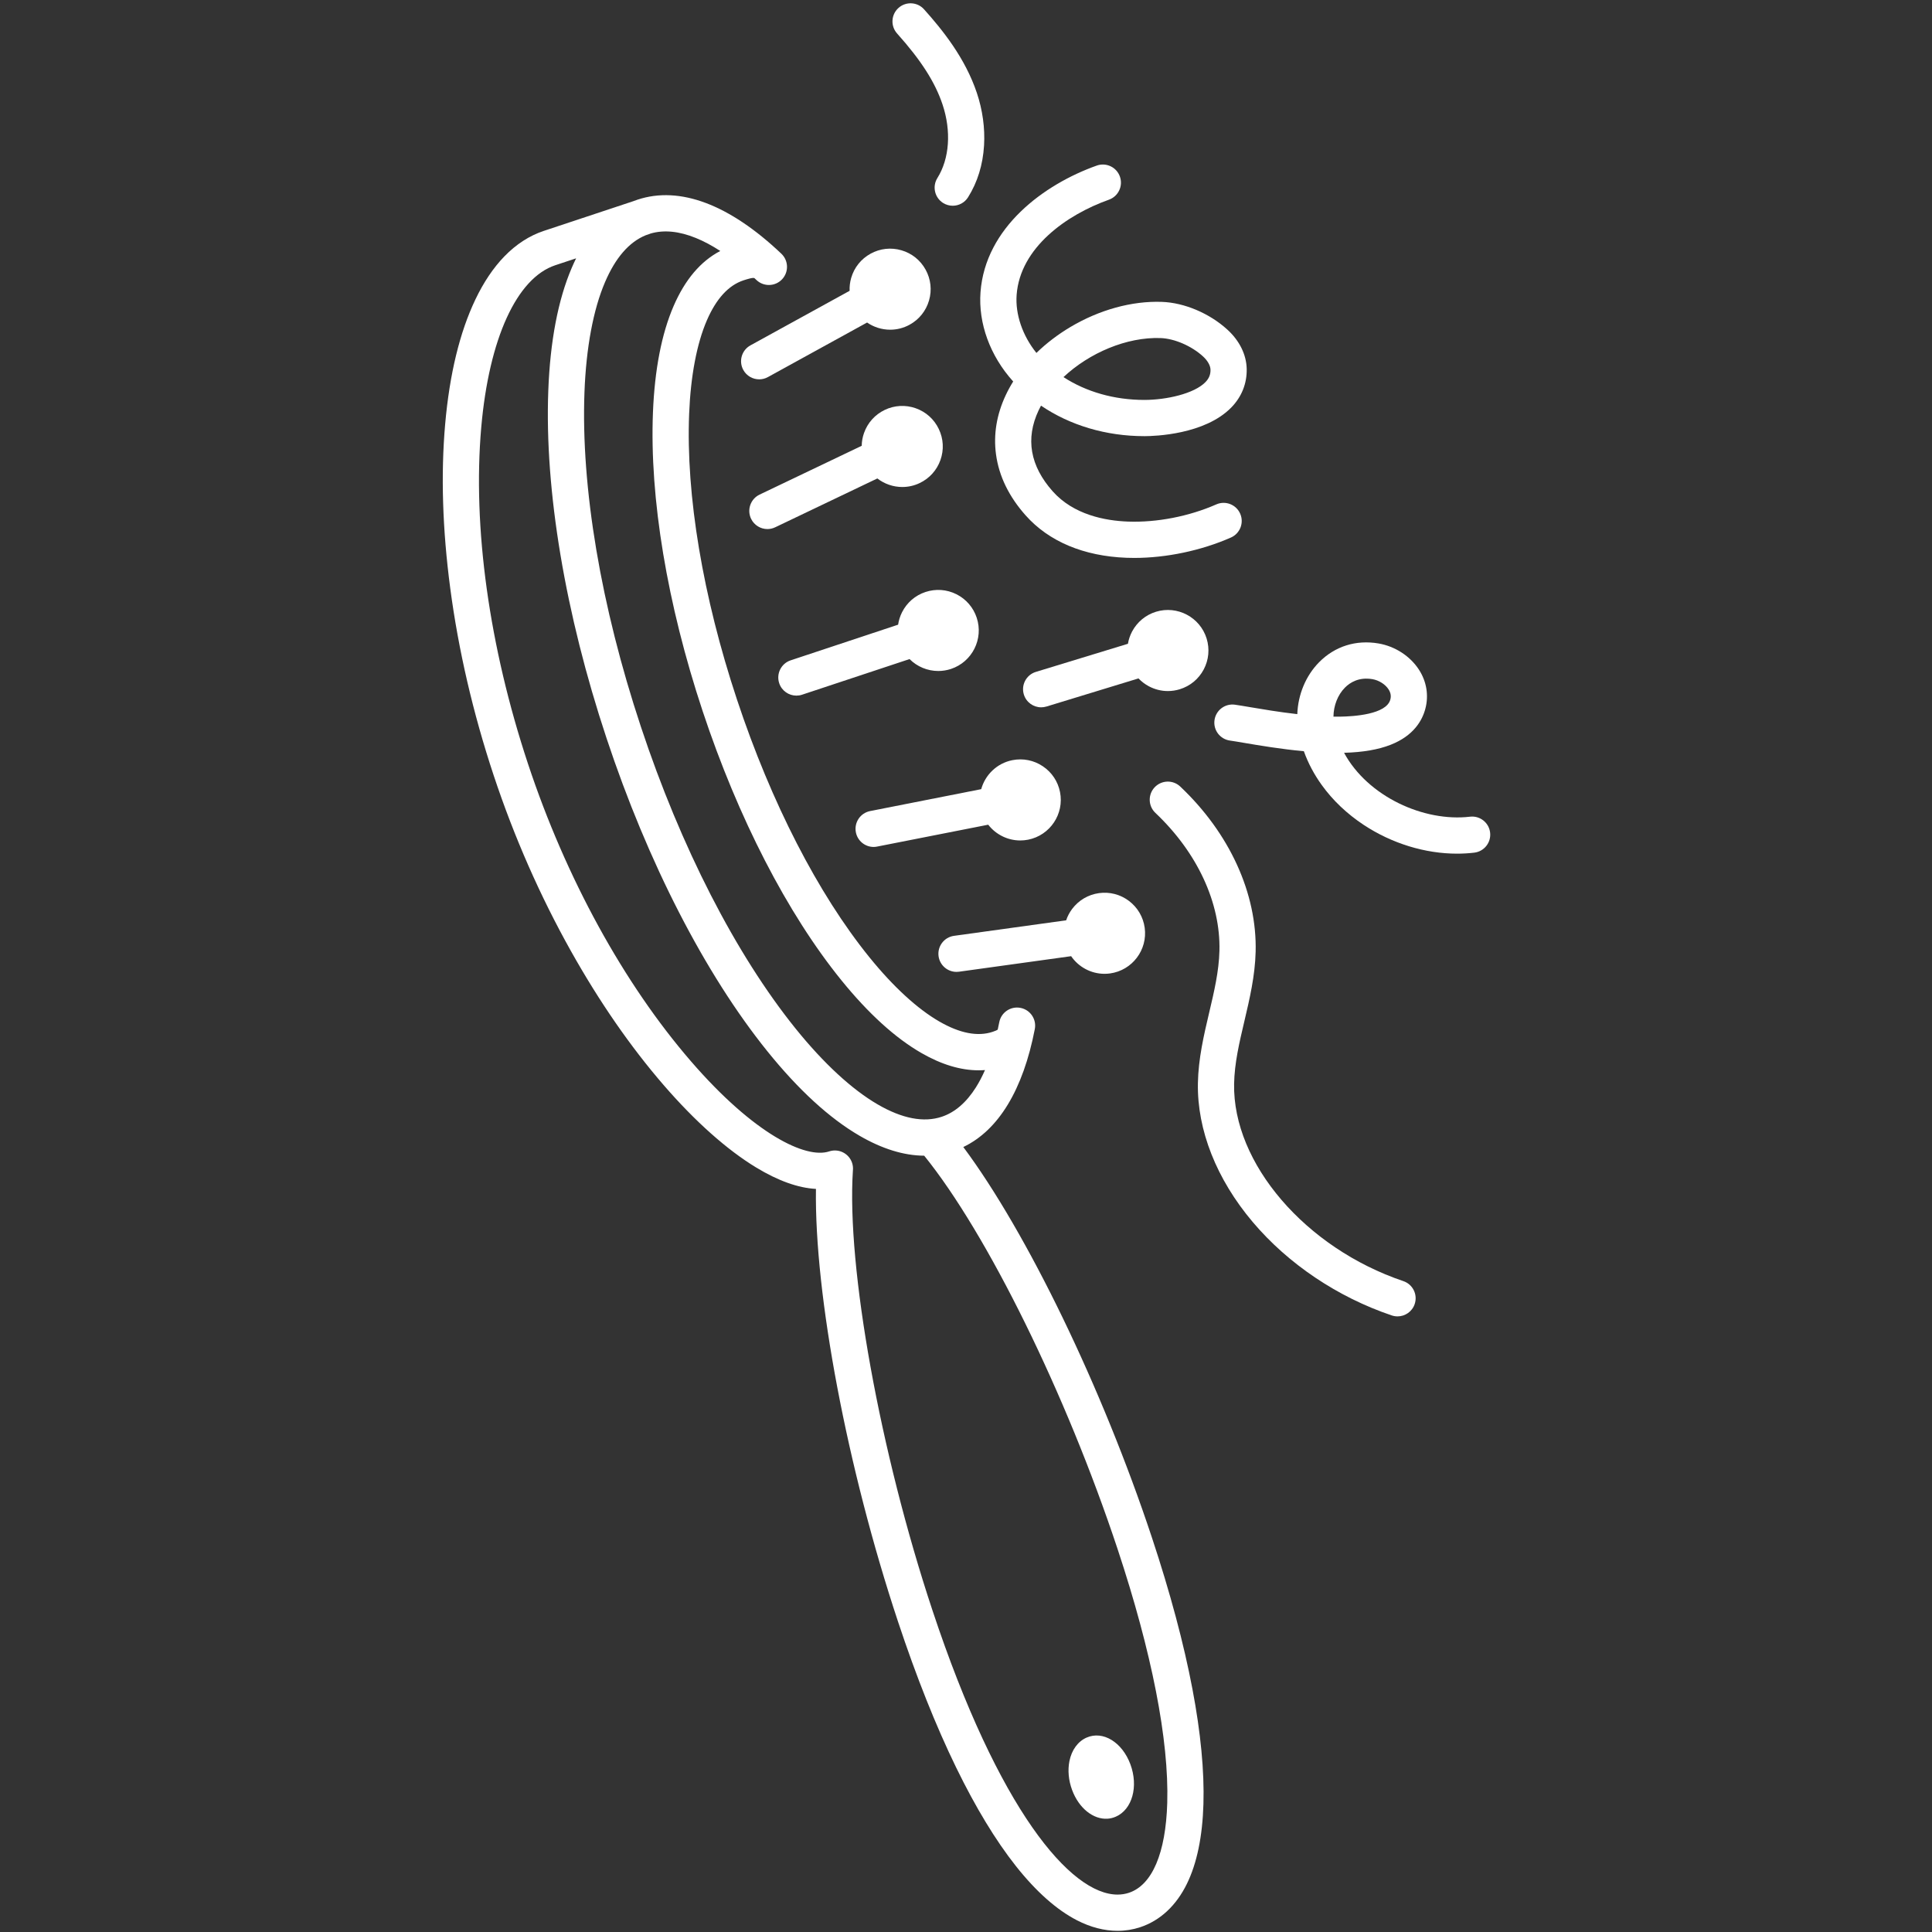
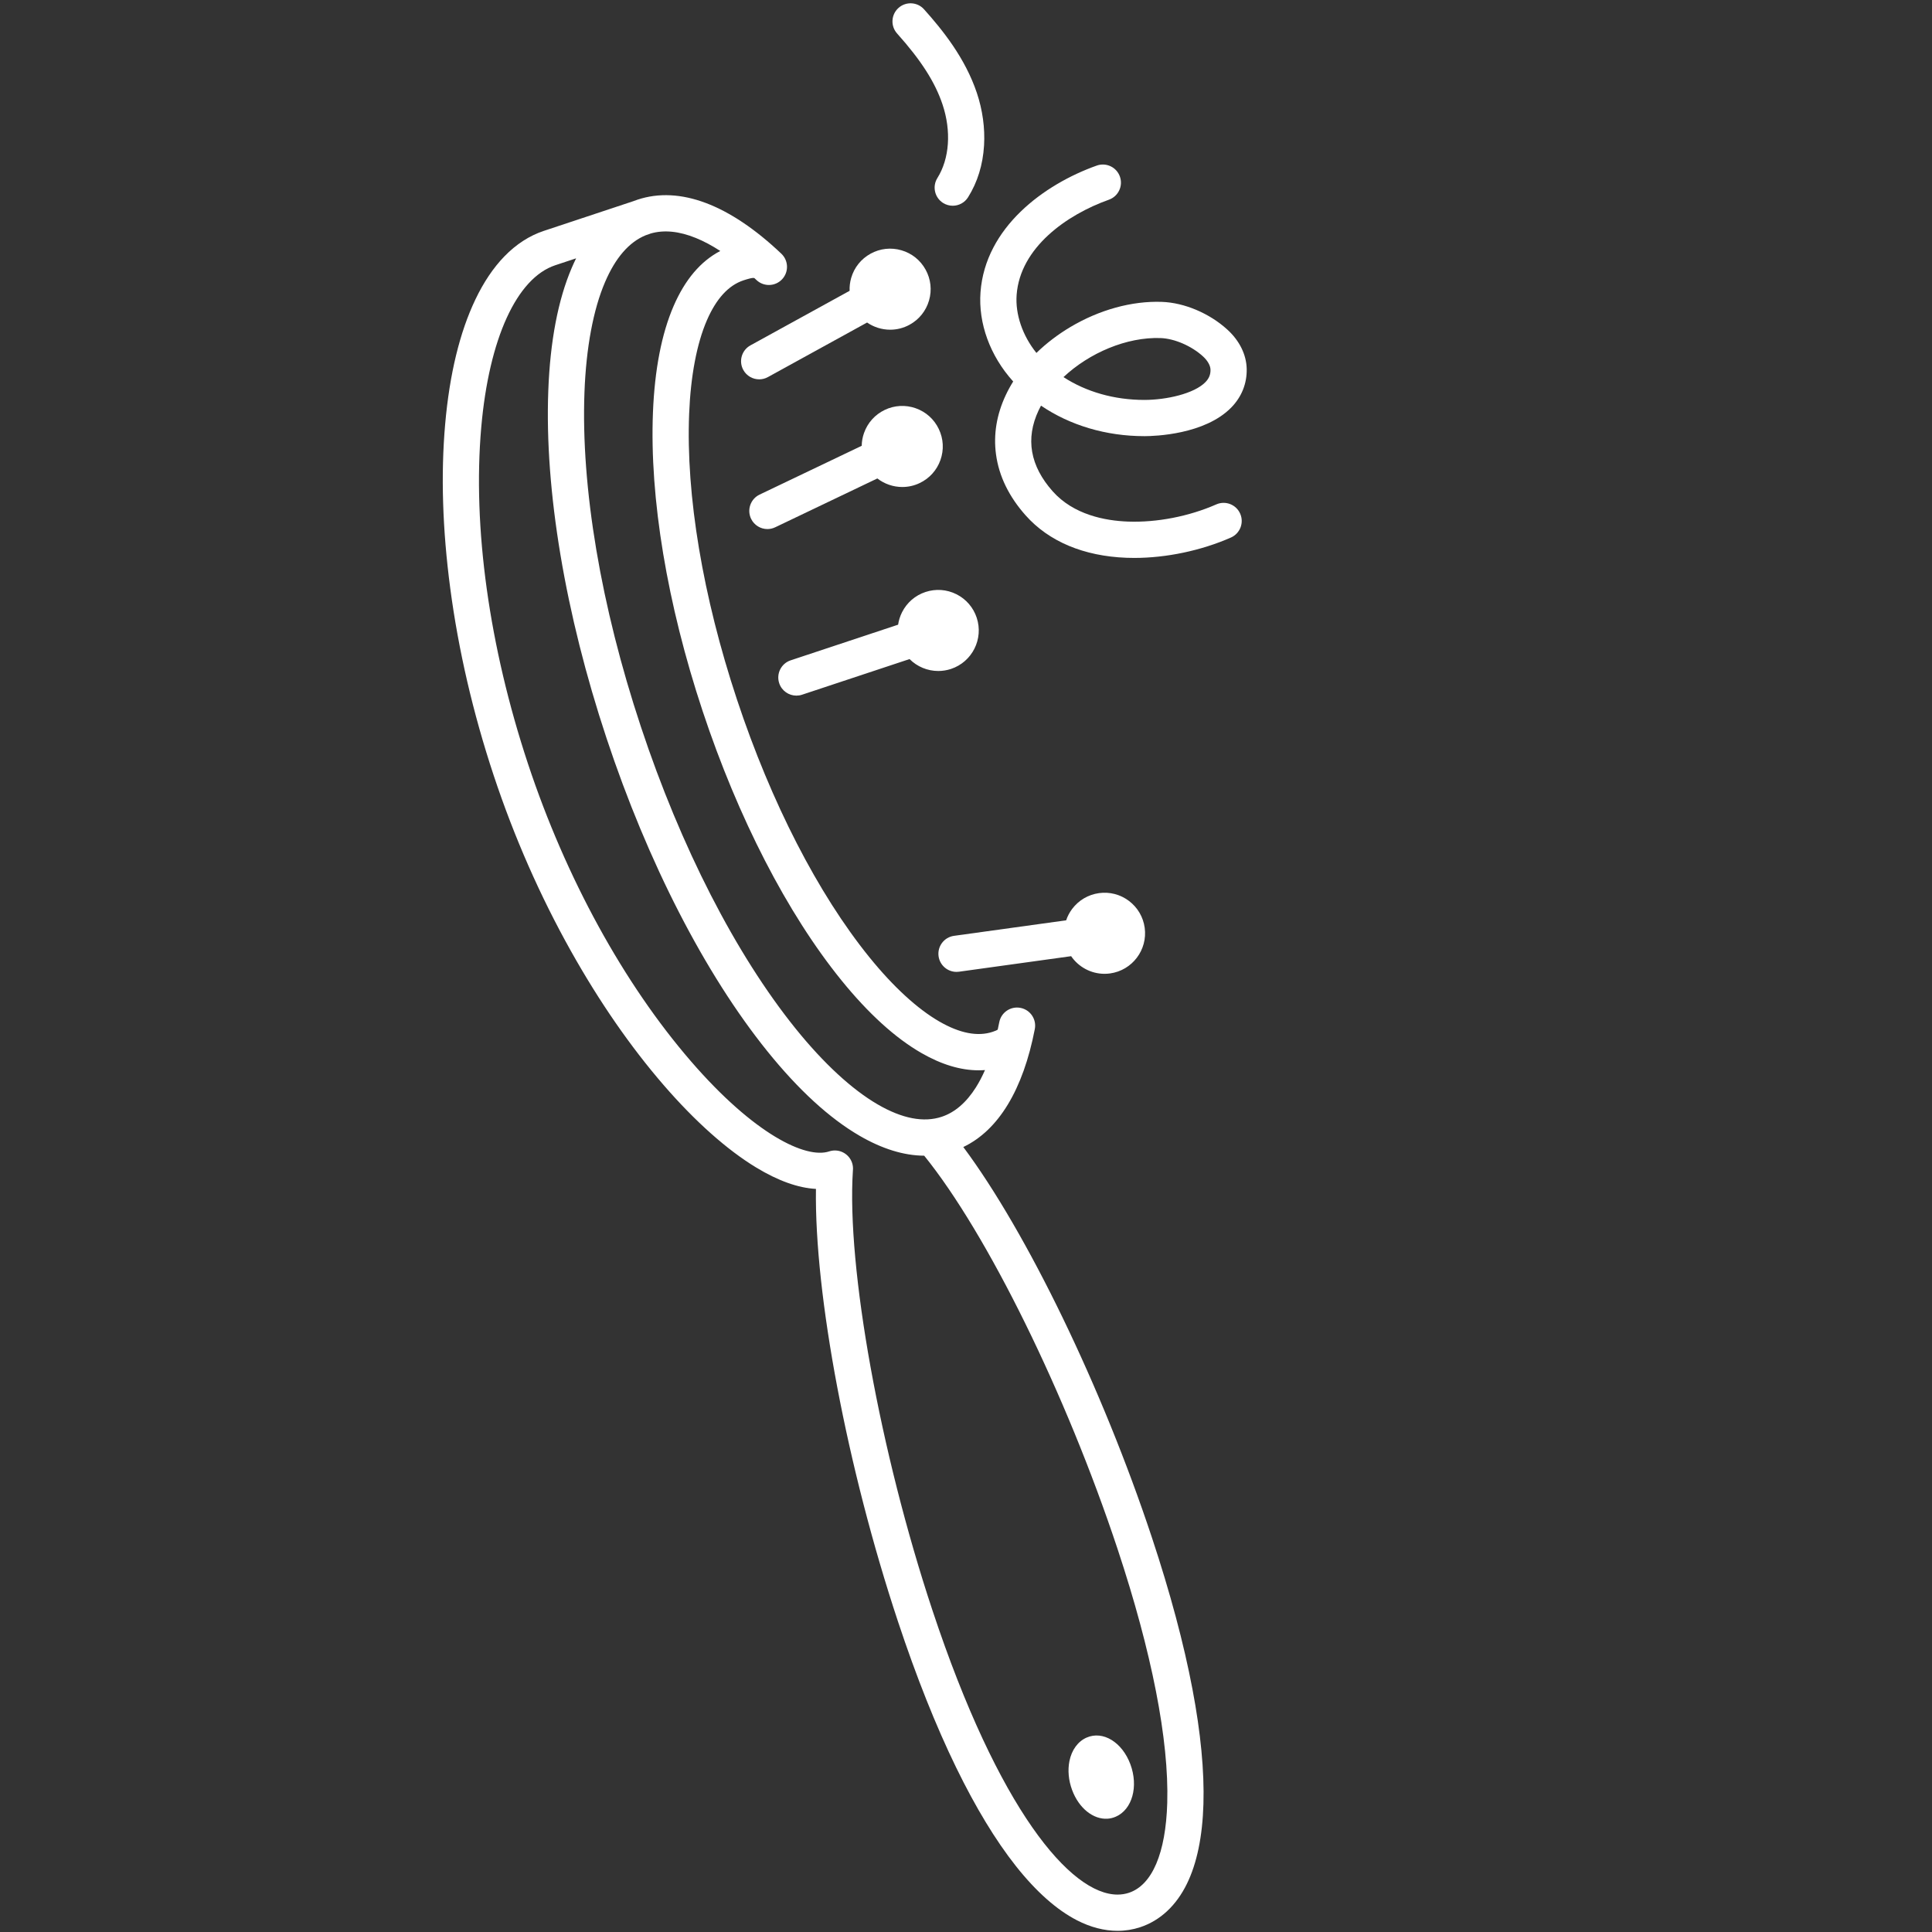
<svg xmlns="http://www.w3.org/2000/svg" version="1.0" preserveAspectRatio="xMidYMid meet" height="500" viewBox="0 0 375 375" zoomAndPan="magnify" width="500">
  <rect x="0" y="0" width="375" height="375" fill="#333333" stroke="none" />
  <defs>
    <clipPath id="4341ea3cba">
      <path clip-rule="nonzero" d="M 85.547 37 L 234 37 L 234 375 L 85.547 375 Z M 85.547 37" />
    </clipPath>
    <clipPath id="6322644c98">
-       <path clip-rule="nonzero" d="M 235 124 L 289.547 124 L 289.547 166 L 235 166 Z M 235 124" />
-     </clipPath>
+       </clipPath>
  </defs>
  <g clip-path="url(#4341ea3cba)">
    <path fill-rule="nonzero" fill-opacity="1" d="M 223.582 298.426 C 213.91 269.27 199.289 239.145 186.977 222.637 C 193.801 219.379 198.578 211.523 200.855 199.746 C 201.227 197.84 199.98 195.996 198.074 195.629 C 196.168 195.258 194.324 196.504 193.957 198.41 C 193.863 198.895 193.766 199.367 193.66 199.832 C 193.641 199.922 192.98 200.176 192.672 200.277 C 189.781 201.238 186.305 200.57 182.348 198.289 C 178.082 195.836 173.383 191.523 168.758 185.812 C 158.805 173.531 149.672 155.766 143.047 135.785 C 136.418 115.809 133.121 96.105 133.762 80.312 C 134.059 72.969 135.246 66.703 137.199 62.188 C 139.012 57.992 141.398 55.383 144.289 54.422 C 144.902 54.219 146.234 53.797 146.445 53.996 C 146.574 54.113 146.699 54.23 146.824 54.348 C 148.23 55.688 150.457 55.629 151.793 54.219 C 153.129 52.812 153.07 50.586 151.664 49.25 C 141.574 39.672 131.918 36.043 123.738 38.758 C 123.469 38.844 123.207 38.941 122.945 39.043 L 105.57 44.809 C 102.766 45.738 100.176 47.414 97.879 49.785 C 95.758 51.977 93.875 54.777 92.281 58.113 C 89.234 64.477 87.258 72.625 86.406 82.324 C 85.551 92.062 85.883 102.777 87.391 114.168 C 88.98 126.199 91.82 138.43 95.828 150.516 C 99.785 162.441 104.832 173.914 110.828 184.617 C 116.328 194.426 122.371 203.164 128.801 210.598 C 134.891 217.641 141.109 223.18 146.773 226.613 C 151.039 229.195 154.918 230.582 158.375 230.766 C 158.074 251.262 164.387 284.852 174.309 314.77 C 177.863 325.484 181.66 335.012 185.594 343.086 C 189.352 350.801 193.254 357.238 197.195 362.215 C 201.113 367.16 205.098 370.699 209.031 372.723 C 211.676 374.086 214.344 374.773 216.922 374.773 C 218.43 374.773 219.902 374.539 221.324 374.066 C 225.18 372.789 228.312 369.875 230.379 365.641 C 232.324 361.668 233.402 356.453 233.586 350.145 C 233.773 343.797 233.059 336.305 231.457 327.875 C 229.785 319.047 227.137 309.141 223.582 298.426 Z M 113.445 76.109 C 113.773 67.477 115.148 60.098 117.43 54.773 C 119.457 50.031 122.113 46.973 125.34 45.66 L 125.957 45.453 C 126.062 45.418 126.168 45.379 126.266 45.332 C 128.852 44.574 131.816 44.863 135.094 46.203 C 136.617 46.824 138.191 47.664 139.805 48.715 C 136.004 50.691 132.965 54.273 130.746 59.402 C 128.422 64.777 127.074 71.719 126.738 80.031 C 126.066 96.652 129.488 117.242 136.375 138.004 C 143.262 158.766 152.82 177.32 163.293 190.242 C 168.531 196.707 173.762 201.465 178.84 204.387 C 182.727 206.625 186.445 207.746 189.949 207.746 C 190.363 207.746 190.777 207.73 191.188 207.699 C 190.648 208.926 190.062 210.047 189.426 211.055 C 187.566 214 185.332 215.922 182.785 216.766 C 179.281 217.93 175.105 217.121 170.367 214.371 C 165.359 211.465 159.844 206.371 154.422 199.645 C 142.812 185.238 132.148 164.43 124.391 141.043 C 116.633 117.656 112.746 94.598 113.445 76.109 Z M 226.562 349.938 C 226.277 359.695 223.633 365.895 219.113 367.391 C 218.418 367.621 217.684 367.738 216.914 367.738 C 207.805 367.738 193.832 351.285 180.984 312.555 C 170.801 281.852 164.32 246 165.547 227.207 C 165.602 226.719 165.555 226.211 165.391 225.715 C 164.777 223.875 162.789 222.875 160.945 223.484 C 156.422 224.988 146.367 220.16 134.117 205.996 C 121.066 190.906 109.836 170.418 102.5 148.305 C 94.938 125.504 91.711 102.293 93.41 82.941 C 94.922 65.727 100.297 53.965 107.785 51.48 L 111.824 50.141 C 111.527 50.742 111.242 51.367 110.965 52.012 C 108.316 58.207 106.785 66.227 106.422 75.844 C 105.691 95.152 109.703 119.094 117.719 143.258 C 125.734 167.418 136.824 189.012 148.949 204.055 C 154.992 211.551 161.012 217.066 166.84 220.449 C 171.238 223.004 175.438 224.297 179.387 224.32 C 191.613 239.426 206.906 270.48 216.914 300.641 C 223.578 320.742 226.918 337.789 226.562 349.938 Z M 226.562 349.938" fill="#ffffff" />
  </g>
  <path fill-rule="nonzero" fill-opacity="1" d="M 154.578 135.02 C 154.945 135.02 155.32 134.965 155.688 134.84 L 176.543 127.926 C 178.008 129.391 180.02 130.242 182.117 130.238 C 182.938 130.238 183.77 130.109 184.59 129.84 C 188.707 128.473 190.945 124.012 189.578 119.895 C 188.918 117.902 187.52 116.285 185.641 115.34 C 183.762 114.398 181.629 114.246 179.637 114.906 C 177.641 115.566 176.023 116.965 175.082 118.844 C 174.695 119.613 174.445 120.426 174.324 121.25 L 153.473 128.168 C 151.629 128.777 150.633 130.766 151.242 132.609 C 151.73 134.086 153.105 135.02 154.578 135.02 Z M 154.578 135.02" fill="#ffffff" />
-   <path fill-rule="nonzero" fill-opacity="1" d="M 169.57 164.391 C 169.793 164.391 170.023 164.367 170.25 164.32 L 191.812 160.074 C 193.277 161.965 195.566 163.133 198.031 163.133 C 198.531 163.133 199.043 163.082 199.555 162.984 C 203.809 162.145 206.59 158 205.75 153.742 C 205.344 151.684 204.16 149.902 202.414 148.734 C 200.672 147.562 198.574 147.141 196.512 147.547 C 193.496 148.141 191.223 150.398 190.453 153.176 L 168.895 157.426 C 166.988 157.801 165.75 159.648 166.125 161.555 C 166.453 163.227 167.922 164.391 169.57 164.391 Z M 169.57 164.391" fill="#ffffff" />
  <path fill-rule="nonzero" fill-opacity="1" d="M 185.656 188.641 C 185.816 188.641 185.977 188.633 186.141 188.609 L 207.906 185.594 C 209.344 187.688 211.754 189.016 214.387 189.016 C 214.746 189.016 215.105 188.992 215.473 188.941 C 219.77 188.344 222.777 184.367 222.184 180.07 C 221.895 177.988 220.812 176.145 219.141 174.875 C 217.465 173.609 215.395 173.066 213.312 173.355 C 211.23 173.645 209.387 174.727 208.117 176.402 C 207.602 177.086 207.207 177.84 206.938 178.633 L 185.176 181.645 C 183.254 181.91 181.91 183.688 182.176 185.609 C 182.422 187.367 183.926 188.641 185.656 188.641 Z M 185.656 188.641" fill="#ffffff" />
-   <path fill-rule="nonzero" fill-opacity="1" d="M 226.68 134.133 C 227.457 134.133 228.238 134.016 229.004 133.781 C 231.012 133.16 232.66 131.797 233.641 129.941 C 234.625 128.082 234.824 125.953 234.207 123.945 C 232.93 119.801 228.52 117.469 224.371 118.742 C 222.363 119.363 220.719 120.727 219.734 122.582 C 219.336 123.34 219.07 124.137 218.93 124.957 L 201.062 130.414 C 199.207 130.98 198.16 132.945 198.727 134.801 C 199.191 136.316 200.582 137.289 202.09 137.289 C 202.43 137.289 202.773 137.242 203.117 137.137 L 220.98 131.68 C 221.562 132.289 222.242 132.809 223.008 133.215 C 224.16 133.824 225.414 134.133 226.68 134.133 Z M 226.68 134.133" fill="#ffffff" />
  <path fill-rule="nonzero" fill-opacity="1" d="M 175.137 94.527 C 176.273 94.527 177.426 94.281 178.516 93.758 C 180.414 92.852 181.844 91.262 182.543 89.281 C 183.242 87.297 183.129 85.164 182.219 83.27 C 181.316 81.371 179.723 79.941 177.742 79.242 C 175.762 78.543 173.625 78.656 171.73 79.562 C 169.836 80.469 168.406 82.062 167.707 84.043 C 167.418 84.852 167.27 85.691 167.258 86.527 L 147.438 96 C 145.684 96.84 144.945 98.938 145.781 100.691 C 146.387 101.953 147.645 102.691 148.957 102.691 C 149.465 102.691 149.98 102.578 150.469 102.344 L 170.293 92.867 C 171.676 93.941 173.387 94.527 175.137 94.527 Z M 175.137 94.527" fill="#ffffff" />
  <path fill-rule="nonzero" fill-opacity="1" d="M 145.66 67.035 C 143.961 67.969 143.34 70.105 144.277 71.809 C 144.918 72.973 146.117 73.629 147.359 73.629 C 147.934 73.629 148.516 73.488 149.051 73.191 L 168.301 62.602 C 169.617 63.508 171.188 63.996 172.785 63.996 C 174.062 63.996 175.363 63.684 176.562 63.023 C 178.402 62.012 179.738 60.34 180.324 58.324 C 180.91 56.305 180.676 54.18 179.66 52.34 C 178.648 50.5 176.98 49.16 174.961 48.578 C 172.945 47.992 170.82 48.227 168.977 49.242 C 167.137 50.254 165.801 51.922 165.215 53.941 C 164.977 54.766 164.875 55.609 164.91 56.445 Z M 145.66 67.035" fill="#ffffff" />
  <path fill-rule="nonzero" fill-opacity="1" d="M 210.906 337.266 C 209.223 338.004 208.008 339.668 207.574 341.832 C 207.223 343.59 207.402 345.574 208.09 347.422 C 209.414 351.004 212.223 353.18 214.957 353.012 C 215.512 352.977 216.059 352.844 216.59 352.609 C 219.766 351.219 221.004 346.758 219.41 342.453 C 217.816 338.152 214.082 335.871 210.906 337.266 Z M 210.906 337.266" fill="#ffffff" />
-   <path fill-rule="nonzero" fill-opacity="1" d="M 272.387 248.664 C 253.379 242.242 239.258 225.789 239.539 210.391 C 239.609 206.355 240.547 202.387 241.539 198.184 C 242.551 193.879 243.602 189.426 243.719 184.727 C 244.004 173.422 238.672 161.738 229.09 152.672 C 227.68 151.336 225.457 151.398 224.121 152.809 C 222.789 154.219 222.848 156.445 224.258 157.777 C 232.395 165.477 236.926 175.234 236.691 184.551 C 236.594 188.523 235.672 192.434 234.695 196.57 C 233.664 200.949 232.598 205.477 232.512 210.262 C 232.344 219.32 236.125 228.883 243.152 237.191 C 250.035 245.332 259.617 251.77 270.137 255.324 C 270.508 255.449 270.891 255.508 271.262 255.508 C 272.727 255.508 274.098 254.586 274.59 253.117 C 275.211 251.277 274.227 249.285 272.387 248.664 Z M 272.387 248.664" fill="#ffffff" />
  <path fill-rule="nonzero" fill-opacity="1" d="M 182.941 20.266 C 184.676 25.445 184.301 30.789 181.945 34.559 C 180.918 36.203 181.418 38.371 183.062 39.402 C 183.645 39.762 184.289 39.934 184.922 39.934 C 186.094 39.934 187.242 39.348 187.906 38.281 C 189.738 35.355 190.781 31.969 191.004 28.219 C 191.203 24.887 190.723 21.363 189.609 18.039 C 187.344 11.266 182.941 5.809 179.359 1.812 C 178.066 0.363 175.844 0.242 174.398 1.539 C 172.953 2.832 172.828 5.055 174.125 6.5 C 178.773 11.691 181.492 15.938 182.941 20.266 Z M 182.941 20.266" fill="#ffffff" />
  <path fill-rule="nonzero" fill-opacity="1" d="M 196.629 74.012 C 196.641 74.023 196.648 74.035 196.66 74.047 C 196.121 74.906 195.641 75.785 195.223 76.676 C 193.438 80.473 192.801 84.355 193.328 88.215 C 193.898 92.418 195.836 96.395 199.082 100.043 C 203.594 105.113 210.371 107.957 218.68 108.266 C 219.168 108.281 219.66 108.293 220.156 108.293 C 226.391 108.293 233.145 106.875 238.918 104.336 C 240.695 103.555 241.5 101.48 240.719 99.703 C 239.938 97.926 237.863 97.121 236.086 97.902 C 230.793 100.23 224.547 101.445 218.941 101.238 C 214.512 101.074 208.387 99.926 204.332 95.371 C 199.938 90.43 199.012 85.145 201.586 79.668 C 201.73 79.352 201.891 79.043 202.059 78.734 C 207.664 82.547 214.668 84.656 222.113 84.656 C 222.141 84.656 222.168 84.656 222.199 84.656 C 224.098 84.652 233.84 84.363 238.992 79.094 C 241.008 77.027 242.043 74.438 241.984 71.605 C 241.926 68.844 240.598 66.141 238.246 63.992 C 234.77 60.812 229.883 58.742 225.496 58.594 C 219.695 58.391 213.398 60.125 207.77 63.469 C 205.32 64.926 203.098 66.625 201.168 68.504 C 198.469 65.152 197.047 61.008 197.328 57.23 C 198.008 48.066 207.027 41.68 215.238 38.762 C 217.066 38.113 218.023 36.102 217.371 34.273 C 216.723 32.441 214.711 31.488 212.883 32.137 C 202.586 35.797 191.25 44.176 190.316 56.707 C 189.867 62.754 192.168 69.062 196.629 74.012 Z M 225.254 65.617 C 227.961 65.711 231.277 67.141 233.504 69.18 C 234.398 69.992 234.941 70.957 234.957 71.75 C 234.977 72.707 234.672 73.457 233.965 74.18 C 231.766 76.43 226.375 77.613 222.184 77.625 C 222.16 77.625 222.137 77.625 222.113 77.625 C 216.27 77.625 210.805 76.051 206.422 73.195 C 211.434 68.496 218.684 65.391 225.254 65.617 Z M 225.254 65.617" fill="#ffffff" />
  <g clip-path="url(#6322644c98)">
    <path fill-rule="nonzero" fill-opacity="1" d="M 289.23 161.598 C 289.004 159.672 287.258 158.293 285.328 158.52 C 276.402 159.578 265.484 154.621 260.883 146.117 C 264.559 146.012 267.52 145.504 269.926 144.559 C 274.434 142.793 276.078 139.785 276.66 137.566 C 277.344 134.984 276.906 132.297 275.43 130.004 C 273.723 127.355 270.789 125.445 267.57 124.895 C 263.195 124.148 259.105 125.438 256.047 128.527 C 253.449 131.152 251.941 134.824 251.805 138.613 C 248.316 138.219 245.039 137.664 242.664 137.262 C 241.488 137.062 240.473 136.891 239.703 136.781 C 237.781 136.512 236.004 137.852 235.734 139.777 C 235.465 141.699 236.805 143.473 238.727 143.742 C 239.398 143.836 240.367 144 241.488 144.191 C 244.418 144.688 248.633 145.402 253.078 145.812 C 253.895 148.102 255.055 150.293 256.547 152.367 C 258.695 155.352 261.438 157.957 264.691 160.109 C 270.172 163.73 276.621 165.695 282.824 165.695 C 283.945 165.695 285.059 165.629 286.152 165.5 C 288.082 165.273 289.457 163.523 289.23 161.598 Z M 258.824 139.102 C 258.844 136.977 259.648 134.883 261.043 133.473 C 262.031 132.473 263.762 131.379 266.387 131.824 C 267.652 132.043 268.883 132.82 269.52 133.809 C 269.934 134.453 270.047 135.094 269.863 135.777 C 269.102 138.672 262.762 139.066 260.07 139.102 C 259.66 139.105 259.242 139.105 258.824 139.102 Z M 258.824 139.102" fill="#ffffff" />
  </g>
</svg>